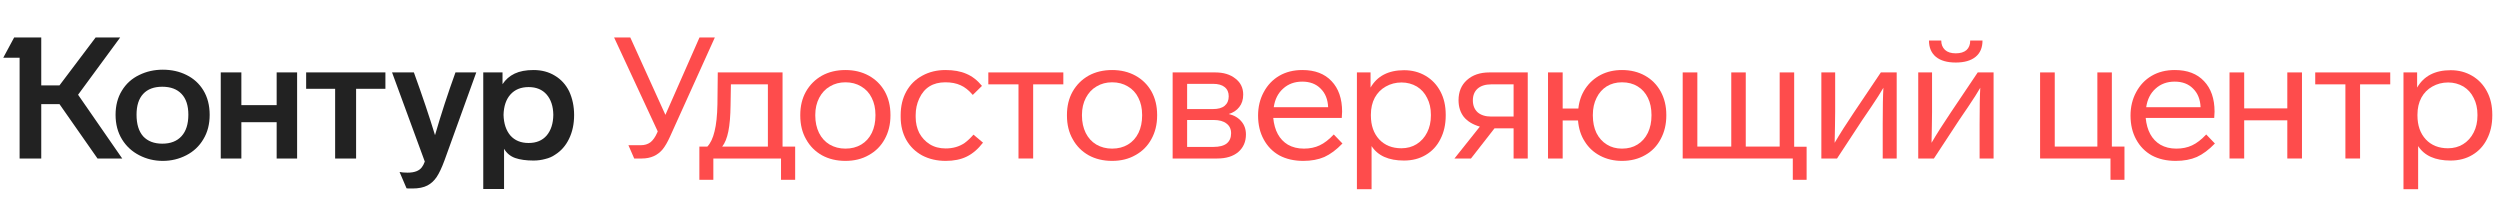
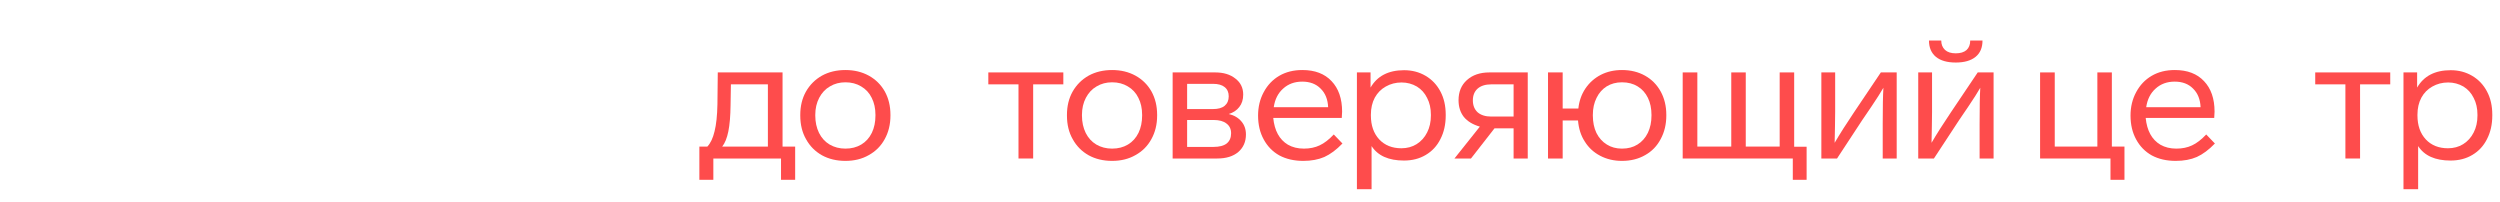
<svg xmlns="http://www.w3.org/2000/svg" width="347" height="28" viewBox="0 0 347 28" fill="none">
-   <path d="M16.041 15.943C16.041 17.236 16.341 18.372 16.941 19.35C17.524 20.296 18.321 21.03 19.33 21.55C20.34 22.071 21.428 22.331 22.595 22.331C23.762 22.331 24.851 22.071 25.86 21.55C26.87 21.03 27.659 20.288 28.226 19.326C28.81 18.364 29.102 17.236 29.102 15.943C29.102 14.634 28.81 13.498 28.226 12.536C27.659 11.605 26.878 10.895 25.884 10.406C24.906 9.917 23.81 9.673 22.595 9.673C21.412 9.673 20.324 9.917 19.33 10.406C18.305 10.895 17.5 11.621 16.917 12.583C16.333 13.53 16.041 14.649 16.041 15.943ZM69.963 26.235V20.651C70.325 21.266 70.838 21.692 71.501 21.929C72.179 22.165 73.031 22.284 74.056 22.284C74.608 22.284 75.144 22.213 75.665 22.071C76.201 21.945 76.658 21.747 77.037 21.479C77.873 20.959 78.52 20.225 78.977 19.279C79.45 18.317 79.687 17.213 79.687 15.966C79.687 14.768 79.458 13.671 79.001 12.678C78.528 11.731 77.865 11.006 77.013 10.501C76.162 9.98 75.176 9.72 74.056 9.72C72.999 9.72 72.124 9.886 71.43 10.217C70.736 10.548 70.176 11.037 69.75 11.684V10.052H67.076V26.235H69.963ZM58.961 22.426C58.834 22.773 58.7 23.033 58.559 23.206C58.196 23.711 57.533 23.964 56.571 23.964C56.098 23.964 55.727 23.932 55.459 23.869L56.429 26.14C56.461 26.156 56.729 26.164 57.233 26.164C58.101 26.164 58.803 26.022 59.339 25.738C59.844 25.47 60.27 25.076 60.617 24.555C60.964 24.035 61.327 23.262 61.705 22.236L66.106 10.052H63.219C62.163 12.97 61.216 15.872 60.38 18.758C59.576 16.124 58.598 13.222 57.447 10.052H54.418L58.961 22.426ZM18.952 15.919C18.952 14.657 19.259 13.695 19.874 13.033C20.489 12.37 21.373 12.039 22.524 12.039C23.676 12.039 24.567 12.37 25.198 13.033C25.829 13.695 26.144 14.657 26.144 15.919C26.144 17.213 25.829 18.206 25.198 18.9C24.567 19.594 23.676 19.941 22.524 19.941C21.389 19.941 20.505 19.602 19.874 18.924C19.259 18.23 18.952 17.228 18.952 15.919ZM69.892 15.943C69.923 14.744 70.239 13.806 70.838 13.127C71.453 12.433 72.297 12.086 73.37 12.086C74.442 12.086 75.278 12.433 75.878 13.127C76.477 13.821 76.785 14.76 76.8 15.943C76.785 17.142 76.477 18.096 75.878 18.806C75.278 19.5 74.442 19.847 73.37 19.847C72.297 19.847 71.453 19.5 70.838 18.806C70.239 18.096 69.923 17.142 69.892 15.943ZM13.273 5.201L8.257 11.85H5.726V5.201H1.964L0.45 8.017H2.721V22H5.726V14.452H8.257L13.534 22H16.964L10.836 13.151L16.68 5.201H13.273ZM33.502 22V16.96H38.4V22H41.239V10.052H38.4V14.594H33.502V10.052H30.64V22H33.502ZM46.516 12.323V22H49.426V12.323H53.495V10.052H42.493V12.323H46.516Z" fill="#222222" />
-   <path d="M92.973 19.019C92.642 19.744 92.311 20.312 91.98 20.722C91.27 21.574 90.308 22 89.093 22H88.028L87.224 20.154H88.951C89.472 20.154 89.913 20.02 90.276 19.752C90.639 19.468 90.954 19.019 91.223 18.404L91.293 18.238L85.237 5.201H87.484L92.358 15.943L97.09 5.201H99.22L92.973 19.019Z" fill="#FE4C4C" />
  <path d="M99.012 24.957V22H108.405V24.957H110.369V20.344H108.618V10.052H99.627L99.58 14.476C99.549 16.053 99.415 17.307 99.178 18.238C98.957 19.169 98.626 19.87 98.184 20.344H97.072V24.957H99.012ZM100.243 20.344C100.621 19.87 100.905 19.169 101.094 18.238C101.284 17.307 101.386 16.093 101.402 14.594L101.449 11.708H106.583V20.344H100.243Z" fill="#FE4C4C" />
  <path d="M123.595 15.943C123.595 14.728 123.334 13.648 122.814 12.701C122.278 11.755 121.536 11.021 120.59 10.501C119.643 9.98 118.563 9.72 117.348 9.72C116.118 9.72 115.03 9.98 114.083 10.501C113.137 11.037 112.396 11.779 111.859 12.725C111.339 13.656 111.078 14.728 111.078 15.943V16.038C111.078 17.299 111.347 18.396 111.883 19.326C112.403 20.273 113.137 21.014 114.083 21.55C115.03 22.071 116.118 22.331 117.348 22.331C118.579 22.331 119.659 22.063 120.59 21.527C121.536 21.006 122.27 20.273 122.79 19.326C123.326 18.364 123.595 17.268 123.595 16.038V15.943ZM113.161 15.943C113.161 15.059 113.342 14.271 113.705 13.577C114.068 12.883 114.564 12.354 115.195 11.992C115.826 11.613 116.544 11.424 117.348 11.424C118.169 11.424 118.894 11.613 119.525 11.992C120.172 12.37 120.661 12.899 120.992 13.577C121.339 14.255 121.513 15.044 121.513 15.943V16.038C121.513 16.936 121.347 17.733 121.016 18.427C120.669 19.137 120.18 19.681 119.549 20.06C118.918 20.438 118.184 20.628 117.348 20.628C116.528 20.628 115.795 20.438 115.148 20.06C114.517 19.681 114.028 19.145 113.681 18.451C113.334 17.741 113.161 16.936 113.161 16.038V15.943Z" fill="#FE4C4C" />
-   <path d="M131.26 22.331C132.395 22.331 133.365 22.134 134.17 21.739C134.99 21.345 135.747 20.698 136.441 19.799L135.116 18.687C134.706 19.161 134.296 19.547 133.886 19.847C133.144 20.352 132.269 20.604 131.26 20.604C130.408 20.604 129.666 20.407 129.035 20.012C128.42 19.618 127.939 19.098 127.592 18.451C127.261 17.788 127.095 17.055 127.095 16.25V15.966C127.095 15.146 127.261 14.381 127.592 13.671C128.286 12.173 129.493 11.424 131.212 11.424C132.032 11.424 132.734 11.558 133.318 11.826C133.902 12.078 134.469 12.528 135.021 13.175L136.299 11.921C135.652 11.132 134.927 10.572 134.122 10.241C133.334 9.894 132.372 9.72 131.236 9.72C130.037 9.72 128.965 9.98 128.018 10.501C127.056 11.021 126.315 11.755 125.794 12.701C125.274 13.648 125.013 14.736 125.013 15.966V16.25C125.013 17.433 125.274 18.49 125.794 19.421C126.315 20.336 127.048 21.053 127.994 21.574C128.957 22.079 130.045 22.331 131.26 22.331Z" fill="#FE4C4C" />
  <path d="M147.591 10.052H137.18V11.708H141.368V22H143.403V11.708H147.591V10.052Z" fill="#FE4C4C" />
  <path d="M160.61 15.943C160.61 14.728 160.349 13.648 159.829 12.701C159.292 11.755 158.551 11.021 157.605 10.501C156.658 9.98 155.578 9.72 154.363 9.72C153.133 9.72 152.045 9.98 151.098 10.501C150.152 11.037 149.411 11.779 148.874 12.725C148.354 13.656 148.093 14.728 148.093 15.943V16.038C148.093 17.299 148.362 18.396 148.898 19.326C149.418 20.273 150.152 21.014 151.098 21.55C152.045 22.071 153.133 22.331 154.363 22.331C155.594 22.331 156.674 22.063 157.605 21.527C158.551 21.006 159.285 20.273 159.805 19.326C160.341 18.364 160.61 17.268 160.61 16.038V15.943ZM150.176 15.943C150.176 15.059 150.357 14.271 150.72 13.577C151.082 12.883 151.579 12.354 152.21 11.992C152.841 11.613 153.559 11.424 154.363 11.424C155.184 11.424 155.909 11.613 156.54 11.992C157.187 12.37 157.676 12.899 158.007 13.577C158.354 14.255 158.527 15.044 158.527 15.943V16.038C158.527 16.936 158.362 17.733 158.031 18.427C157.684 19.137 157.195 19.681 156.564 20.06C155.933 20.438 155.199 20.628 154.363 20.628C153.543 20.628 152.81 20.438 152.163 20.06C151.532 19.681 151.043 19.145 150.696 18.451C150.349 17.741 150.176 16.936 150.176 16.038V15.943Z" fill="#FE4C4C" />
  <path d="M172.936 18.664C172.936 17.938 172.723 17.331 172.297 16.842C171.871 16.337 171.287 15.998 170.546 15.825C171.177 15.635 171.666 15.312 172.013 14.854C172.376 14.397 172.557 13.821 172.557 13.127C172.557 12.197 172.194 11.455 171.469 10.903C170.759 10.335 169.828 10.052 168.677 10.052H162.762V22H168.961C170.191 22 171.161 21.7 171.871 21.101C172.581 20.485 172.936 19.673 172.936 18.664ZM168.369 11.637C169.079 11.637 169.615 11.787 169.978 12.086C170.357 12.386 170.546 12.812 170.546 13.364C170.546 13.932 170.357 14.373 169.978 14.689C169.615 14.989 169.079 15.138 168.369 15.138H164.773V11.637H168.369ZM170.877 18.498C170.877 19.113 170.672 19.587 170.262 19.918C169.852 20.233 169.245 20.391 168.44 20.391H164.773V16.653H168.44C169.229 16.653 169.828 16.818 170.238 17.149C170.664 17.465 170.877 17.915 170.877 18.498Z" fill="#FE4C4C" />
  <path d="M185.126 18.664C184.463 19.373 183.809 19.878 183.162 20.178C182.531 20.478 181.805 20.628 180.985 20.628C180.133 20.628 179.392 20.446 178.761 20.083C177.578 19.373 176.9 18.135 176.726 16.369H186.238L186.285 15.493C186.285 13.695 185.796 12.283 184.818 11.258C183.856 10.233 182.507 9.72 180.772 9.72C179.542 9.72 178.469 9.988 177.555 10.525C176.64 11.061 175.922 11.818 175.402 12.796C174.881 13.758 174.621 14.839 174.621 16.038C174.621 17.299 174.881 18.404 175.402 19.35C175.922 20.312 176.648 21.053 177.578 21.574C178.525 22.079 179.629 22.331 180.891 22.331C182.011 22.331 182.988 22.15 183.824 21.787C184.66 21.408 185.496 20.785 186.332 19.918L185.126 18.664ZM176.797 14.878C176.955 13.79 177.389 12.93 178.099 12.299C178.809 11.652 179.692 11.329 180.749 11.329C181.821 11.329 182.673 11.652 183.304 12.299C183.951 12.93 184.298 13.79 184.345 14.878H176.797Z" fill="#FE4C4C" />
  <path d="M200.666 15.919C200.666 14.689 200.421 13.616 199.932 12.701C199.443 11.771 198.757 11.045 197.874 10.525C196.991 10.004 195.997 9.744 194.893 9.744C192.716 9.744 191.162 10.548 190.232 12.157V10.052H188.339V26.259H190.374V20.273C191.241 21.613 192.74 22.284 194.869 22.284C196.021 22.284 197.03 22.023 197.898 21.503C198.781 20.982 199.459 20.249 199.932 19.302C200.421 18.356 200.666 17.268 200.666 16.038V15.919ZM198.607 16.038C198.607 16.921 198.434 17.701 198.087 18.38C197.74 19.074 197.251 19.618 196.62 20.012C196.005 20.391 195.303 20.58 194.514 20.58C193.237 20.58 192.211 20.17 191.438 19.35C190.665 18.514 190.279 17.41 190.279 16.038V15.919C190.279 15.02 190.46 14.231 190.823 13.553C191.186 12.891 191.691 12.378 192.337 12.015C193 11.637 193.733 11.447 194.538 11.447C195.311 11.447 196.021 11.637 196.667 12.015C197.282 12.394 197.756 12.922 198.087 13.601C198.434 14.263 198.607 15.036 198.607 15.919V16.038Z" fill="#FE4C4C" />
  <path d="M206.728 10.052C205.434 10.052 204.393 10.406 203.605 11.116C202.832 11.81 202.445 12.741 202.445 13.908C202.445 14.823 202.69 15.596 203.179 16.227C203.683 16.842 204.425 17.291 205.403 17.575L201.877 22H204.172L207.438 17.812H210.087V22H212.051V10.052H206.728ZM206.988 16.179C206.184 16.179 205.553 15.982 205.095 15.588C204.654 15.178 204.433 14.626 204.433 13.932C204.433 13.238 204.654 12.694 205.095 12.299C205.553 11.905 206.184 11.708 206.988 11.708H210.087V16.179H206.988Z" fill="#FE4C4C" />
  <path d="M231.284 15.943C231.284 14.728 231.024 13.648 230.503 12.701C229.983 11.755 229.257 11.021 228.327 10.501C227.396 9.98 226.331 9.72 225.132 9.72C224.044 9.72 223.066 9.941 222.199 10.383C221.315 10.84 220.598 11.479 220.046 12.299C219.509 13.104 219.186 14.026 219.075 15.067H216.899V10.052H214.864V22H216.899V16.724H219.028C219.123 17.859 219.438 18.837 219.975 19.657C220.495 20.493 221.205 21.148 222.104 21.621C223.003 22.094 224.013 22.331 225.132 22.331C226.347 22.331 227.42 22.063 228.35 21.527C229.281 21.006 229.999 20.265 230.503 19.302C231.024 18.34 231.284 17.252 231.284 16.038V15.943ZM221.087 15.943C221.087 15.044 221.26 14.255 221.607 13.577C221.938 12.899 222.404 12.37 223.003 11.992C223.618 11.613 224.328 11.424 225.132 11.424C225.968 11.424 226.694 11.613 227.309 11.992C227.924 12.37 228.398 12.899 228.729 13.577C229.06 14.255 229.226 15.044 229.226 15.943V16.038C229.226 16.936 229.06 17.733 228.729 18.427C228.382 19.137 227.901 19.681 227.285 20.06C226.686 20.438 225.968 20.628 225.132 20.628C224.328 20.628 223.626 20.438 223.027 20.06C222.412 19.681 221.93 19.145 221.583 18.451C221.252 17.757 221.087 16.952 221.087 16.038V15.943Z" fill="#FE4C4C" />
  <path d="M250.758 24.957V20.367H249.031V10.052H247.019V20.344H242.311V10.052H240.3V20.344H235.592V10.052H233.557V22H248.841V24.957H250.758Z" fill="#FE4C4C" />
  <path d="M257.323 15.612C256.25 17.205 255.359 18.608 254.649 19.823L254.697 17.457C254.712 17.252 254.72 16.605 254.72 15.517V10.052H252.804V22H254.98L258.458 16.7L259.76 14.784C260.485 13.711 261.037 12.843 261.416 12.181C261.353 13.175 261.321 14.862 261.321 17.244V22H263.261V10.052H261.061L257.323 15.612Z" fill="#FE4C4C" />
  <path d="M273.467 5.627C273.467 6.195 273.294 6.637 272.947 6.952C272.6 7.252 272.103 7.402 271.456 7.402C270.81 7.402 270.313 7.244 269.966 6.928C269.619 6.597 269.445 6.163 269.445 5.627H267.742C267.742 6.605 268.065 7.362 268.712 7.898C269.358 8.419 270.273 8.679 271.456 8.679C272.639 8.679 273.554 8.419 274.201 7.898C274.848 7.378 275.171 6.621 275.171 5.627H273.467ZM270.77 15.612C269.698 17.205 268.806 18.608 268.097 19.823L268.144 17.457C268.16 17.252 268.168 16.605 268.168 15.517V10.052H266.251V22H268.428L271.906 16.7L273.207 14.784C273.933 13.711 274.485 12.843 274.863 12.181C274.8 13.175 274.769 14.862 274.769 17.244V22H276.709V10.052H274.508L270.77 15.612Z" fill="#FE4C4C" />
  <path d="M294.876 24.957V20.344H293.125V10.052H291.114V20.344H285.199V10.052H283.164V22H292.936V24.957H294.876Z" fill="#FE4C4C" />
  <path d="M306.222 18.664C305.559 19.373 304.904 19.878 304.258 20.178C303.627 20.478 302.901 20.628 302.081 20.628C301.229 20.628 300.488 20.446 299.857 20.083C298.674 19.373 297.996 18.135 297.822 16.369H307.334L307.381 15.493C307.381 13.695 306.892 12.283 305.914 11.258C304.952 10.233 303.603 9.72 301.868 9.72C300.638 9.72 299.565 9.988 298.65 10.525C297.735 11.061 297.018 11.818 296.497 12.796C295.977 13.758 295.716 14.839 295.716 16.038C295.716 17.299 295.977 18.404 296.497 19.35C297.018 20.312 297.743 21.053 298.674 21.574C299.62 22.079 300.725 22.331 301.986 22.331C303.106 22.331 304.084 22.15 304.92 21.787C305.756 21.408 306.592 20.785 307.428 19.918L306.222 18.664ZM297.893 14.878C298.051 13.79 298.485 12.93 299.195 12.299C299.904 11.652 300.788 11.329 301.844 11.329C302.917 11.329 303.769 11.652 304.4 12.299C305.046 12.93 305.393 13.79 305.441 14.878H297.893Z" fill="#FE4C4C" />
-   <path d="M319.514 10.052H317.479V15.044H311.493V10.052H309.458V22H311.493V16.7H317.479V22H319.514V10.052Z" fill="#FE4C4C" />
  <path d="M331.765 10.052H321.354V11.708H325.542V22H327.577V11.708H331.765V10.052Z" fill="#FE4C4C" />
  <path d="M345.93 15.919C345.93 14.689 345.685 13.616 345.196 12.701C344.707 11.771 344.021 11.045 343.138 10.525C342.255 10.004 341.261 9.744 340.157 9.744C337.98 9.744 336.426 10.548 335.496 12.157V10.052H333.603V26.259H335.638V20.273C336.505 21.613 338.004 22.284 340.133 22.284C341.285 22.284 342.294 22.023 343.162 21.503C344.045 20.982 344.723 20.249 345.196 19.302C345.685 18.356 345.93 17.268 345.93 16.038V15.919ZM343.871 16.038C343.871 16.921 343.698 17.701 343.351 18.38C343.004 19.074 342.515 19.618 341.884 20.012C341.269 20.391 340.567 20.58 339.778 20.58C338.501 20.58 337.475 20.17 336.702 19.35C335.93 18.514 335.543 17.41 335.543 16.038V15.919C335.543 15.02 335.724 14.231 336.087 13.553C336.45 12.891 336.955 12.378 337.602 12.015C338.264 11.637 338.997 11.447 339.802 11.447C340.575 11.447 341.285 11.637 341.931 12.015C342.546 12.394 343.02 12.922 343.351 13.601C343.698 14.263 343.871 15.036 343.871 15.919V16.038Z" fill="#FE4C4C" />
</svg>